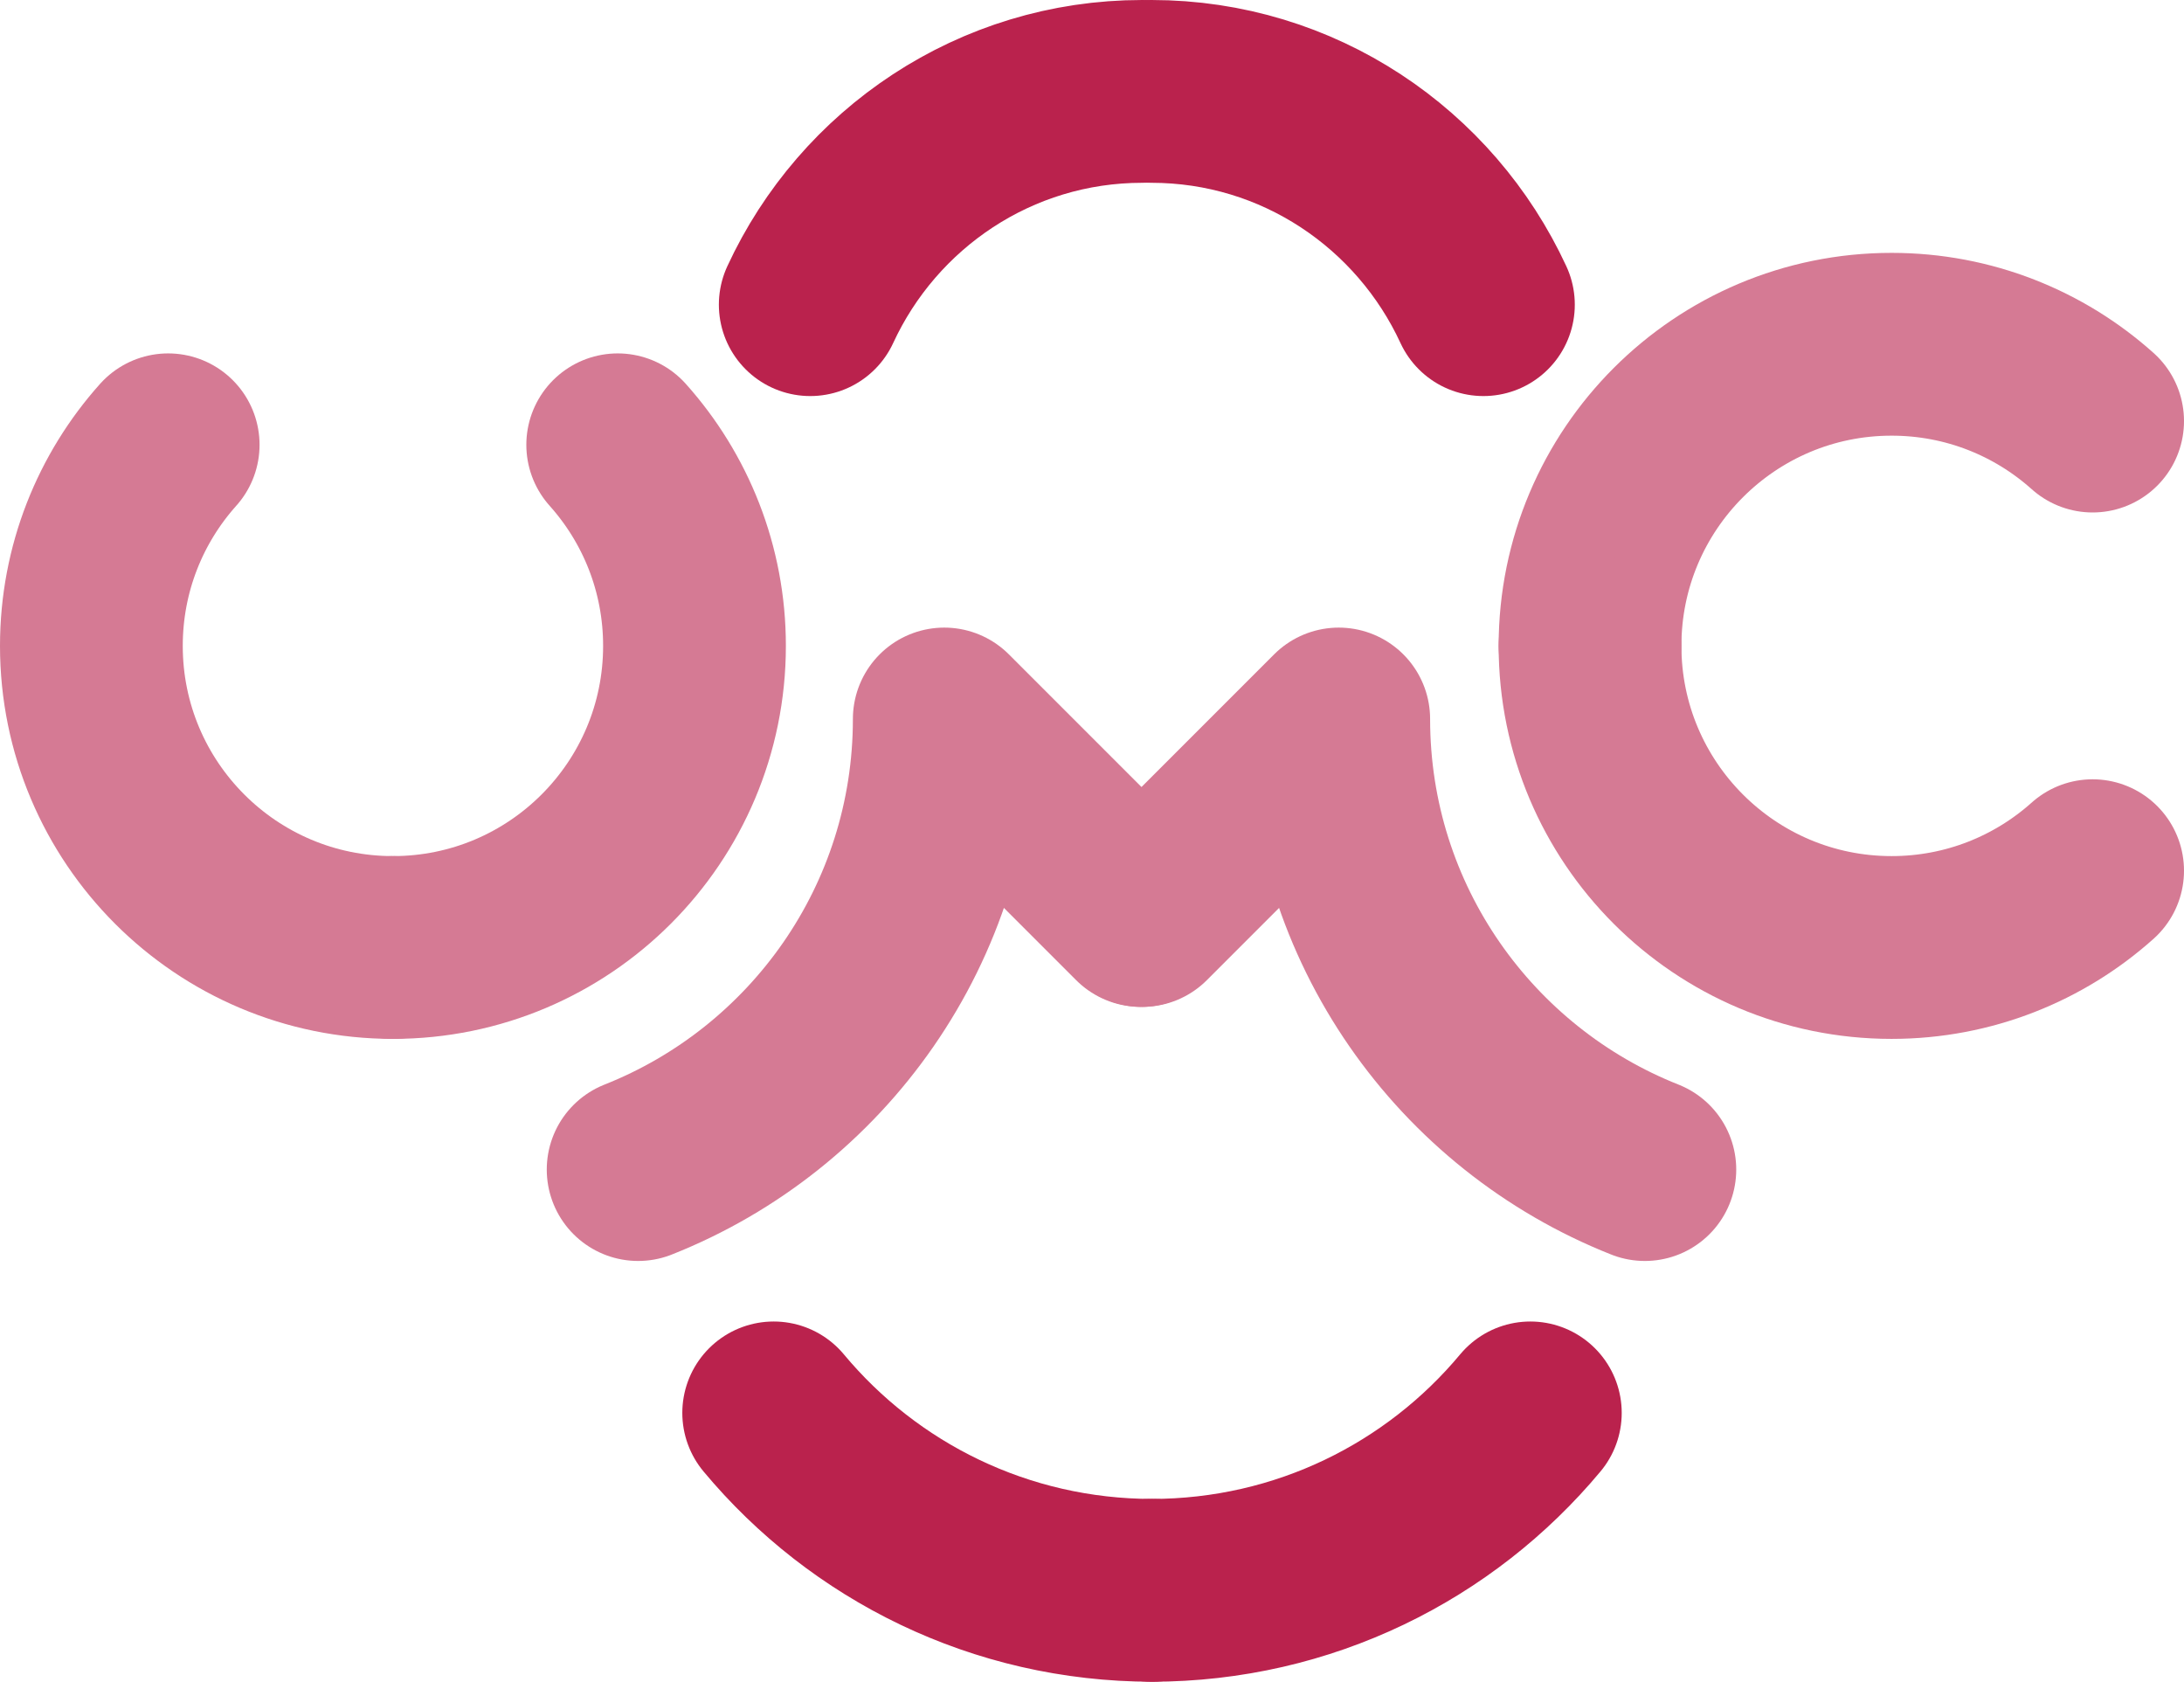
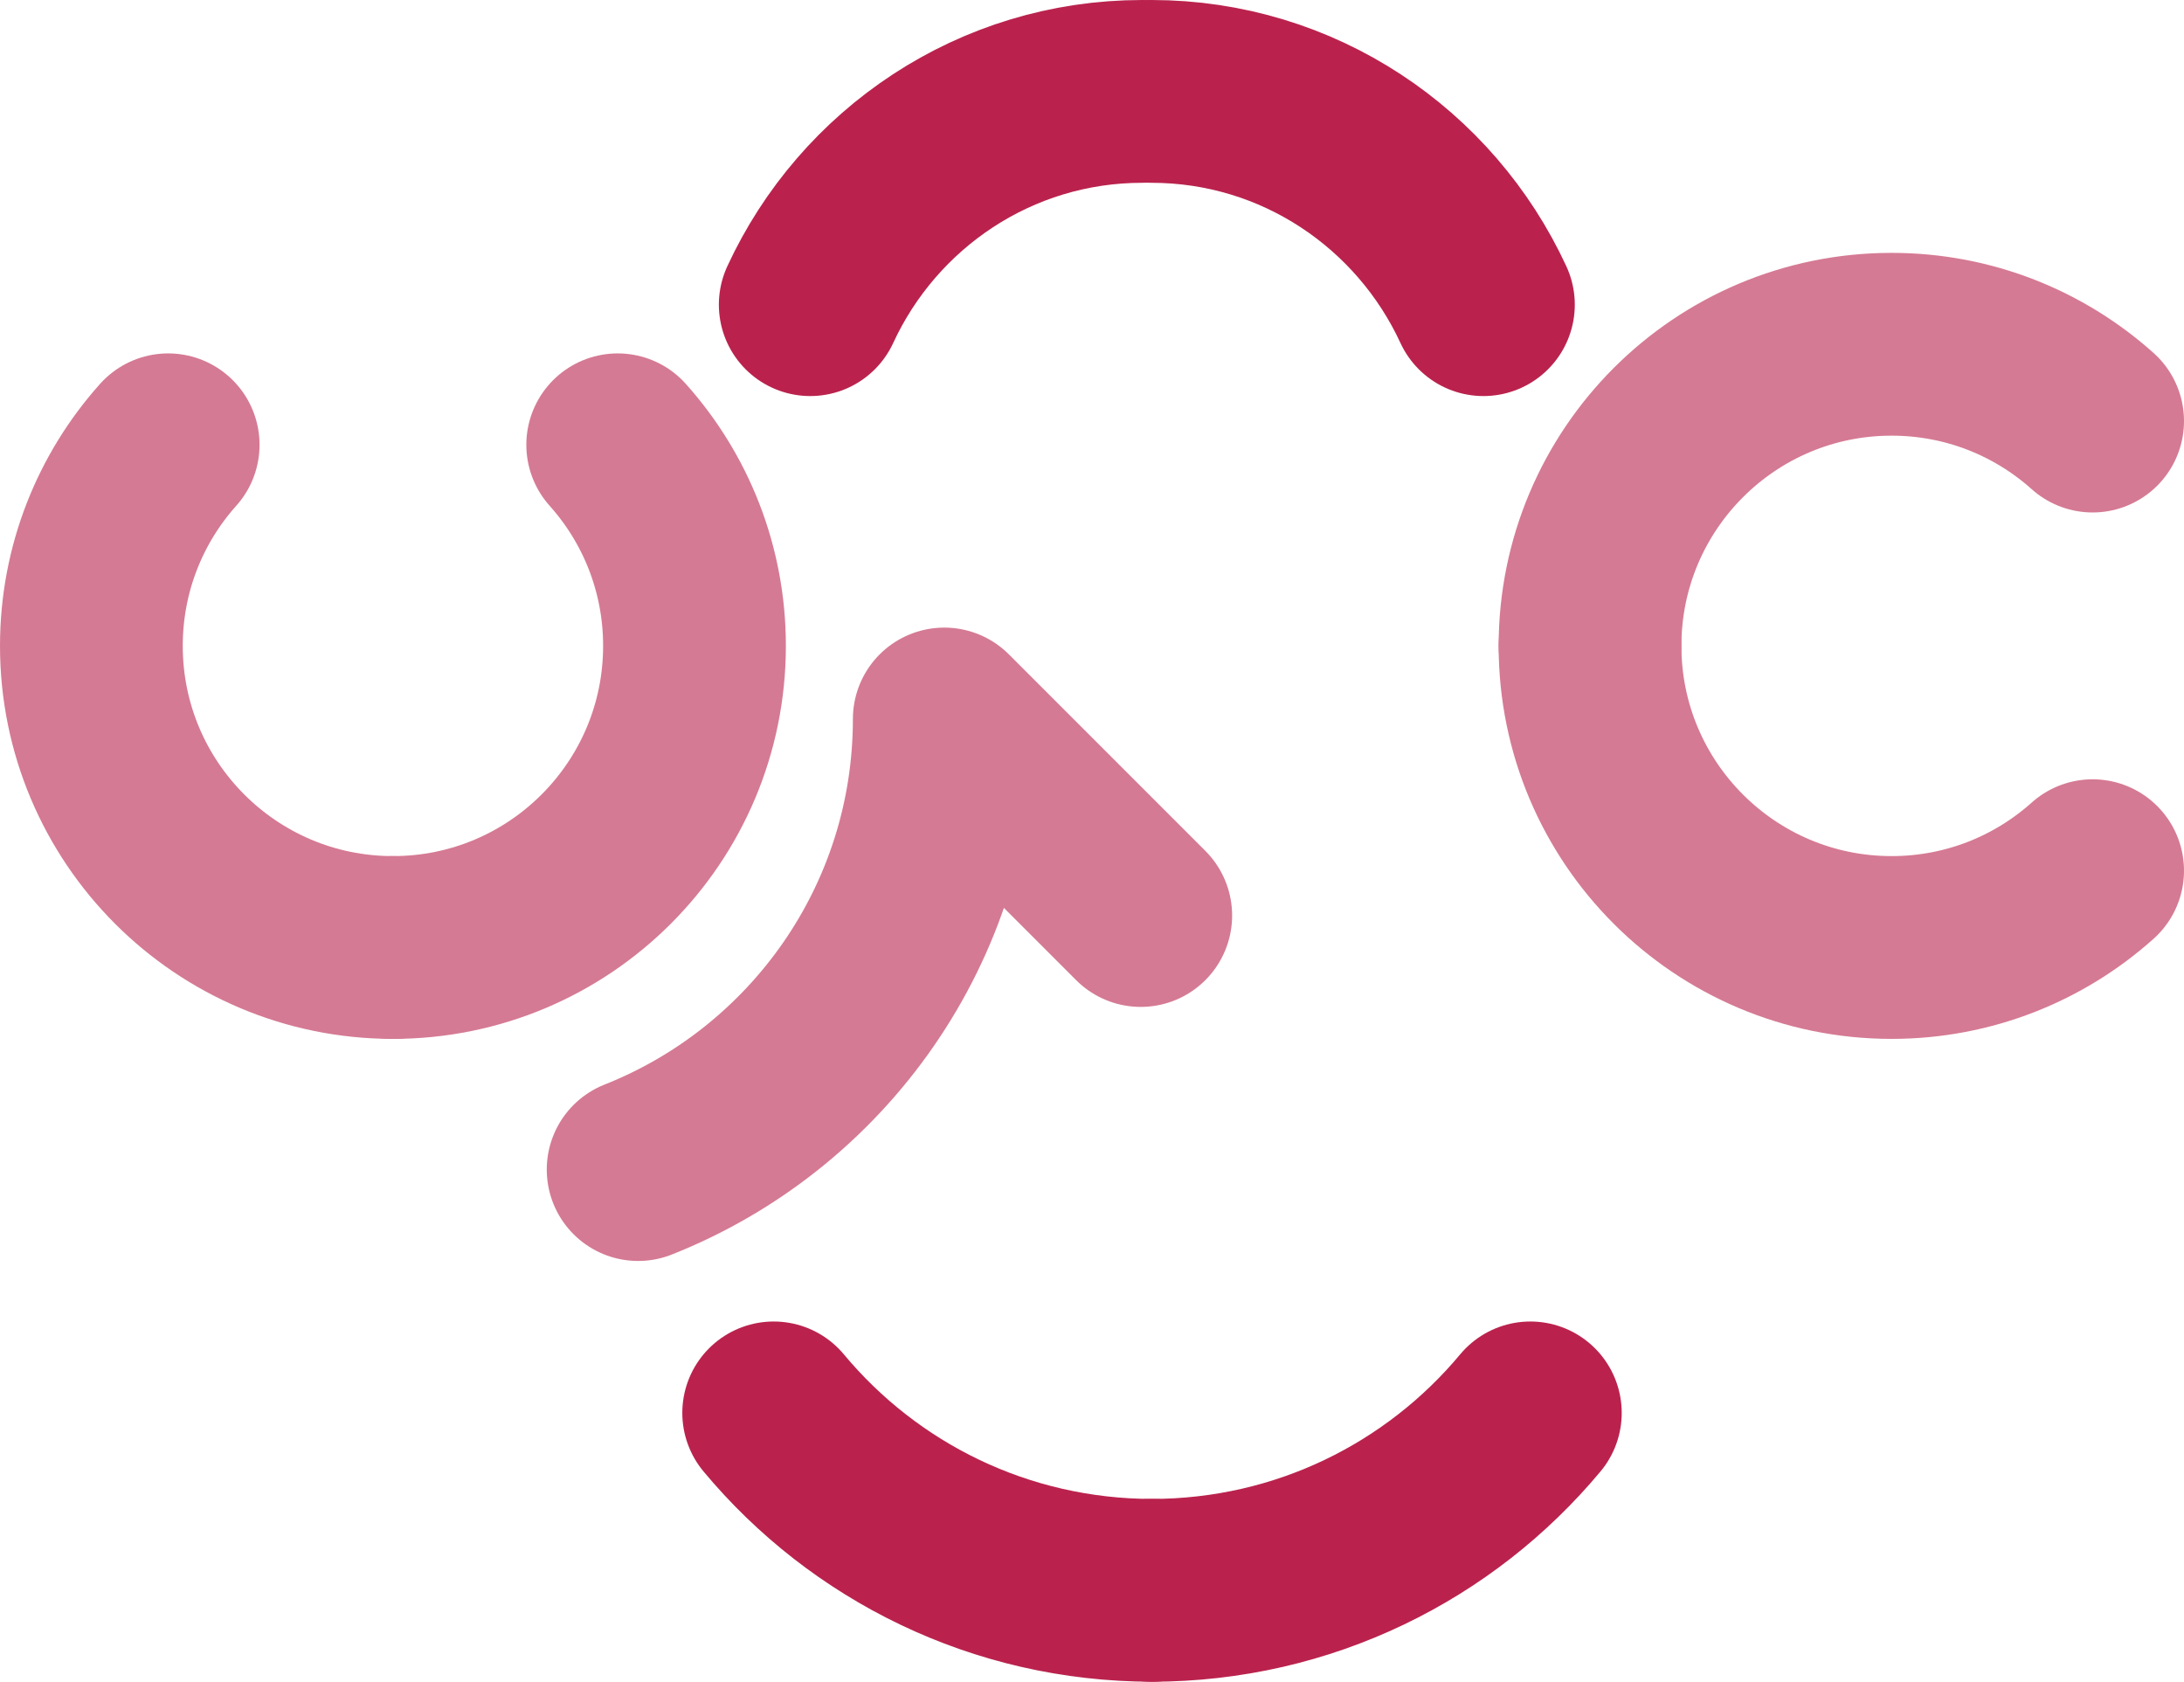
<svg xmlns="http://www.w3.org/2000/svg" width="717" height="552" viewBox="0 0 717 552" fill="none">
  <path d="M374.5 300.5L310 236C310 303.157 268.365 360.589 209.5 383.893" stroke="#D57A94" stroke-width="60" stroke-linecap="round" stroke-linejoin="round" />
-   <path d="M375 300.5L439.5 236C439.5 303.157 481.135 360.589 540 383.893" stroke="#D57A94" stroke-width="60" stroke-linecap="round" stroke-linejoin="round" />
  <path d="M378.404 522C328.367 522 283.641 499.342 254 463.762" stroke="#BA224D" stroke-width="60" stroke-linecap="round" />
  <path d="M378 522C428.037 522 472.762 499.342 502.404 463.762" stroke="#BA224D" stroke-width="60" stroke-linecap="round" />
  <path d="M375 30C326.725 30 285.1 58.66 266 100" stroke="#BA224D" stroke-width="60" stroke-linecap="round" />
  <path d="M378 30C426.275 30 467.9 58.66 487 100" stroke="#BA224D" stroke-width="60" stroke-linecap="round" />
  <path d="M129 311C74.324 311 30 266.676 30 212C30 186.644 39.532 163.515 55.209 146" stroke="#D57A94" stroke-width="60" stroke-linecap="round" />
  <path d="M129 311C183.676 311 228 266.676 228 212C228 186.644 218.468 163.515 202.792 146" stroke="#D57A94" stroke-width="60" stroke-linecap="round" />
  <path d="M522 212C522 157.324 566.324 113 621 113C646.356 113 669.485 122.532 687 138.208" stroke="#D57A94" stroke-width="60" stroke-linecap="round" />
  <path d="M522 212C522 266.676 566.324 311 621 311C646.356 311 669.485 301.468 687 285.792" stroke="#D57A94" stroke-width="60" stroke-linecap="round" />
</svg>